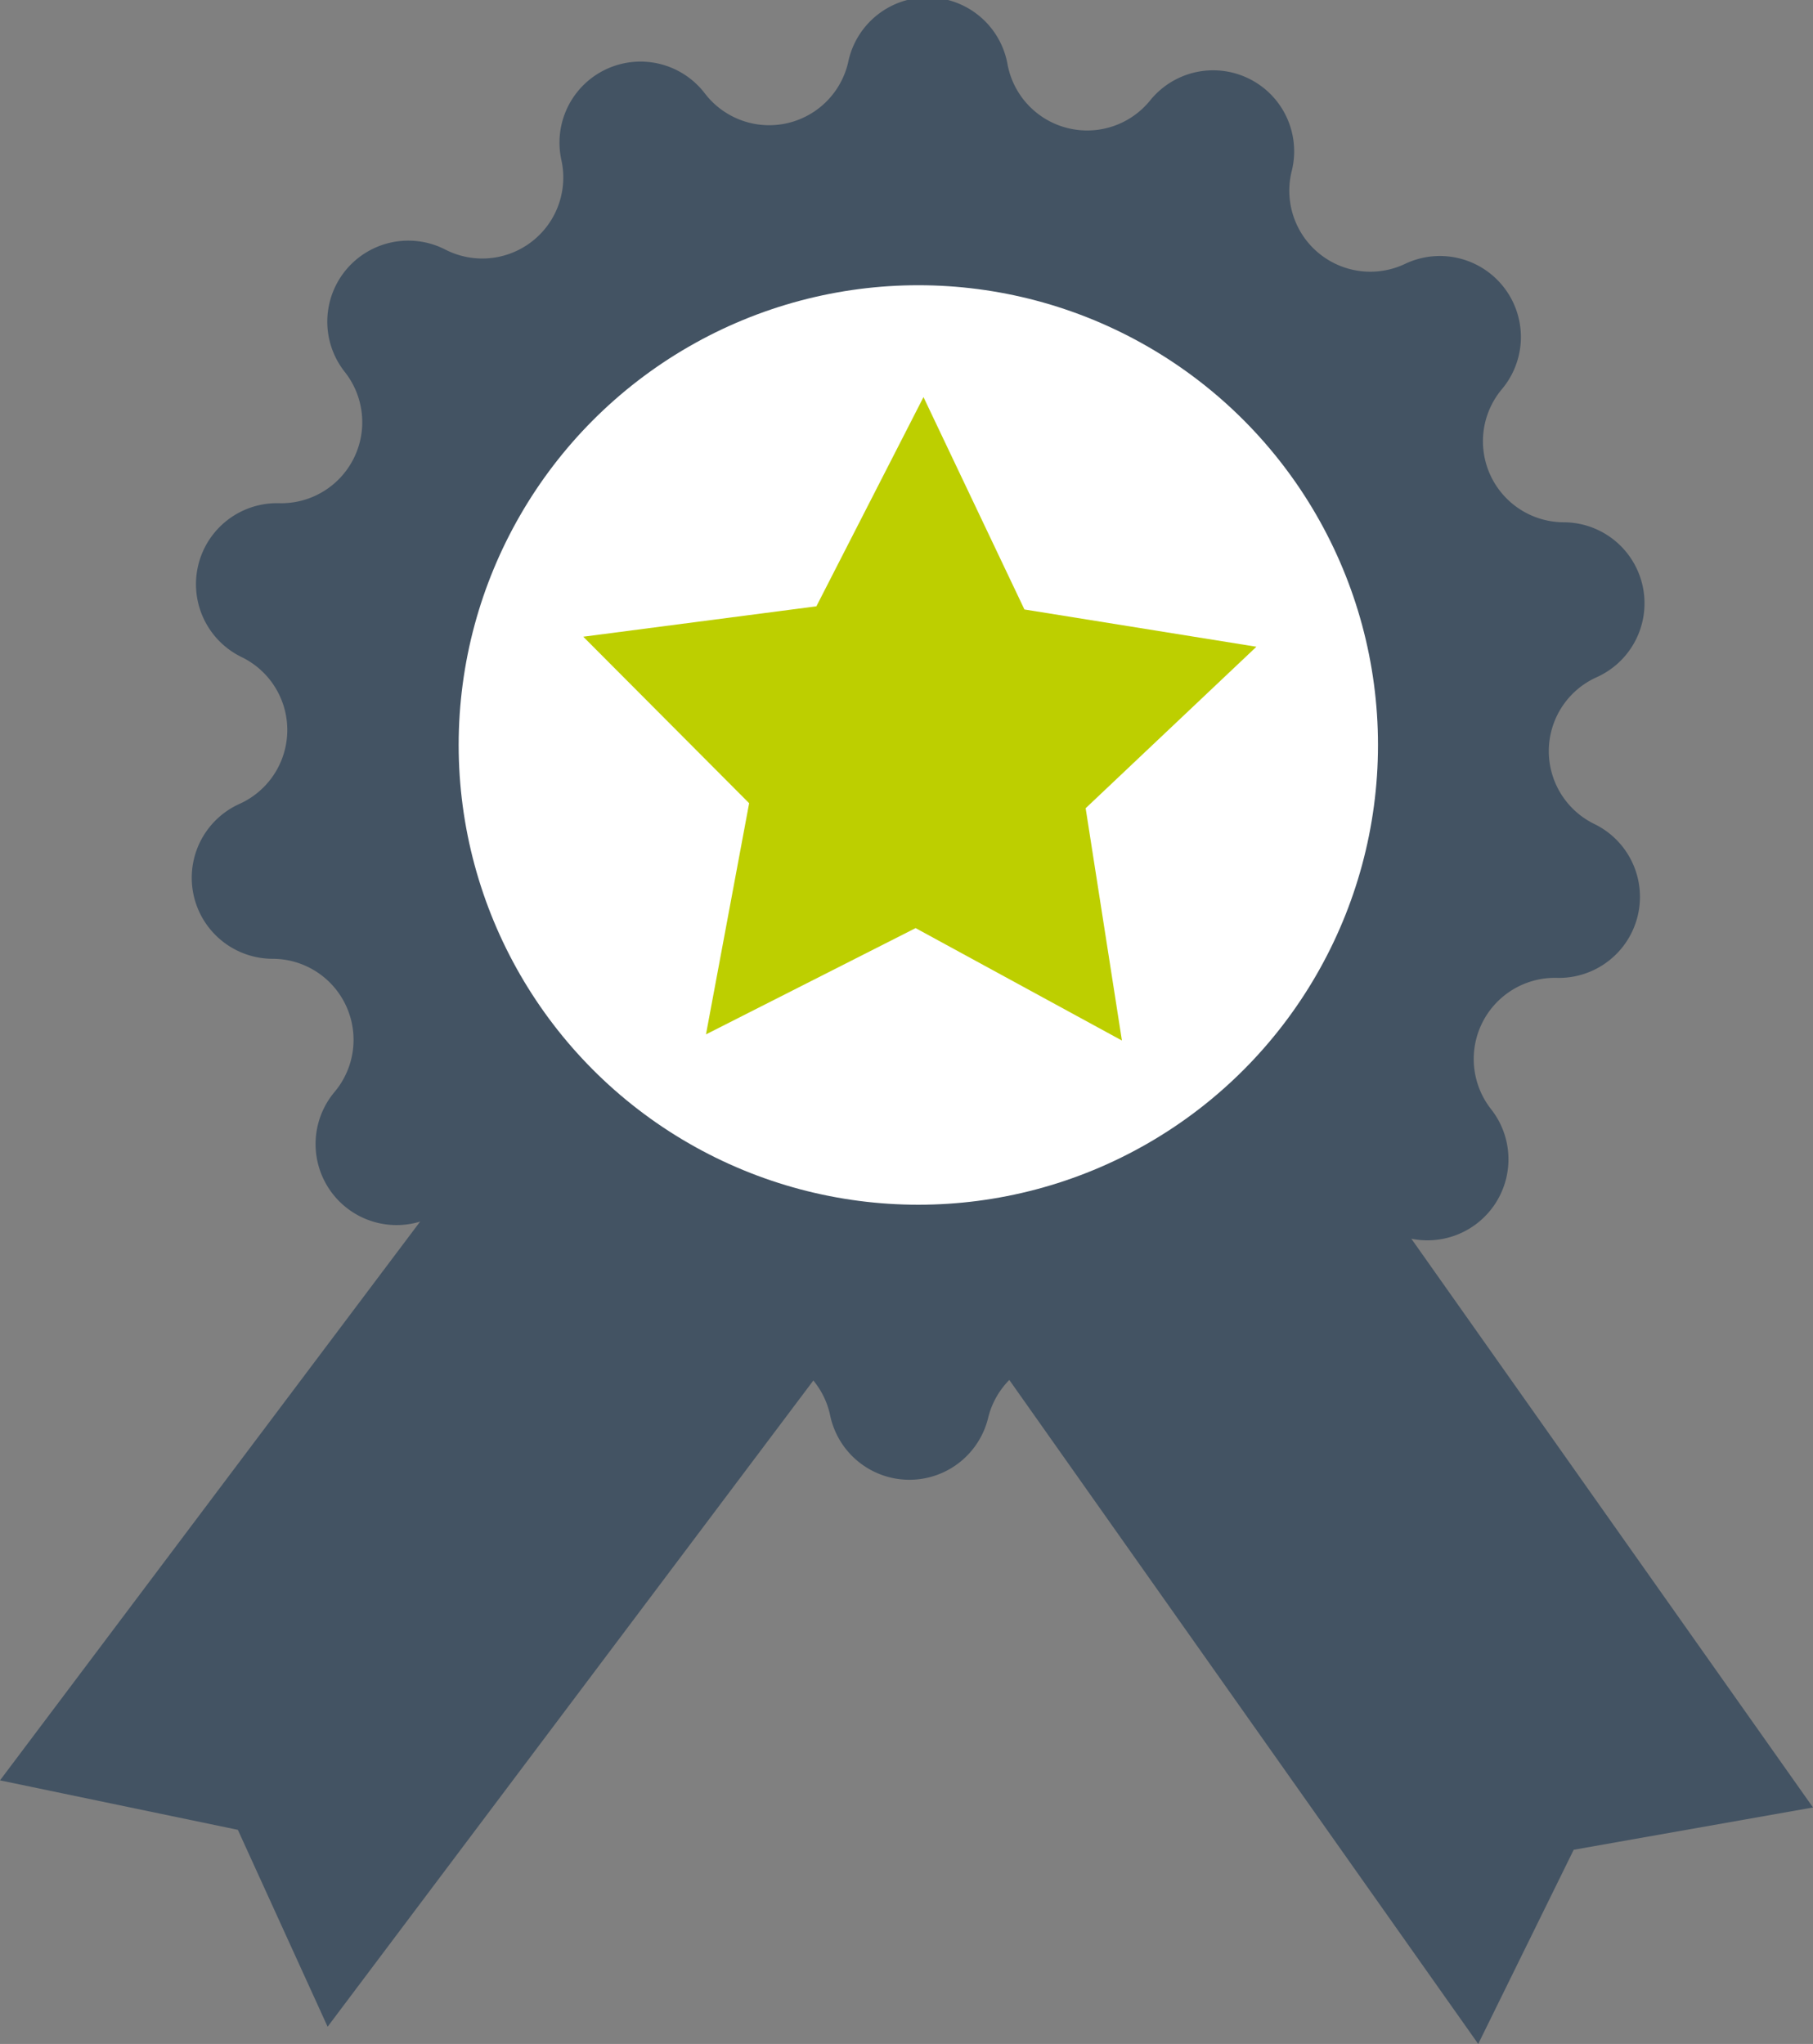
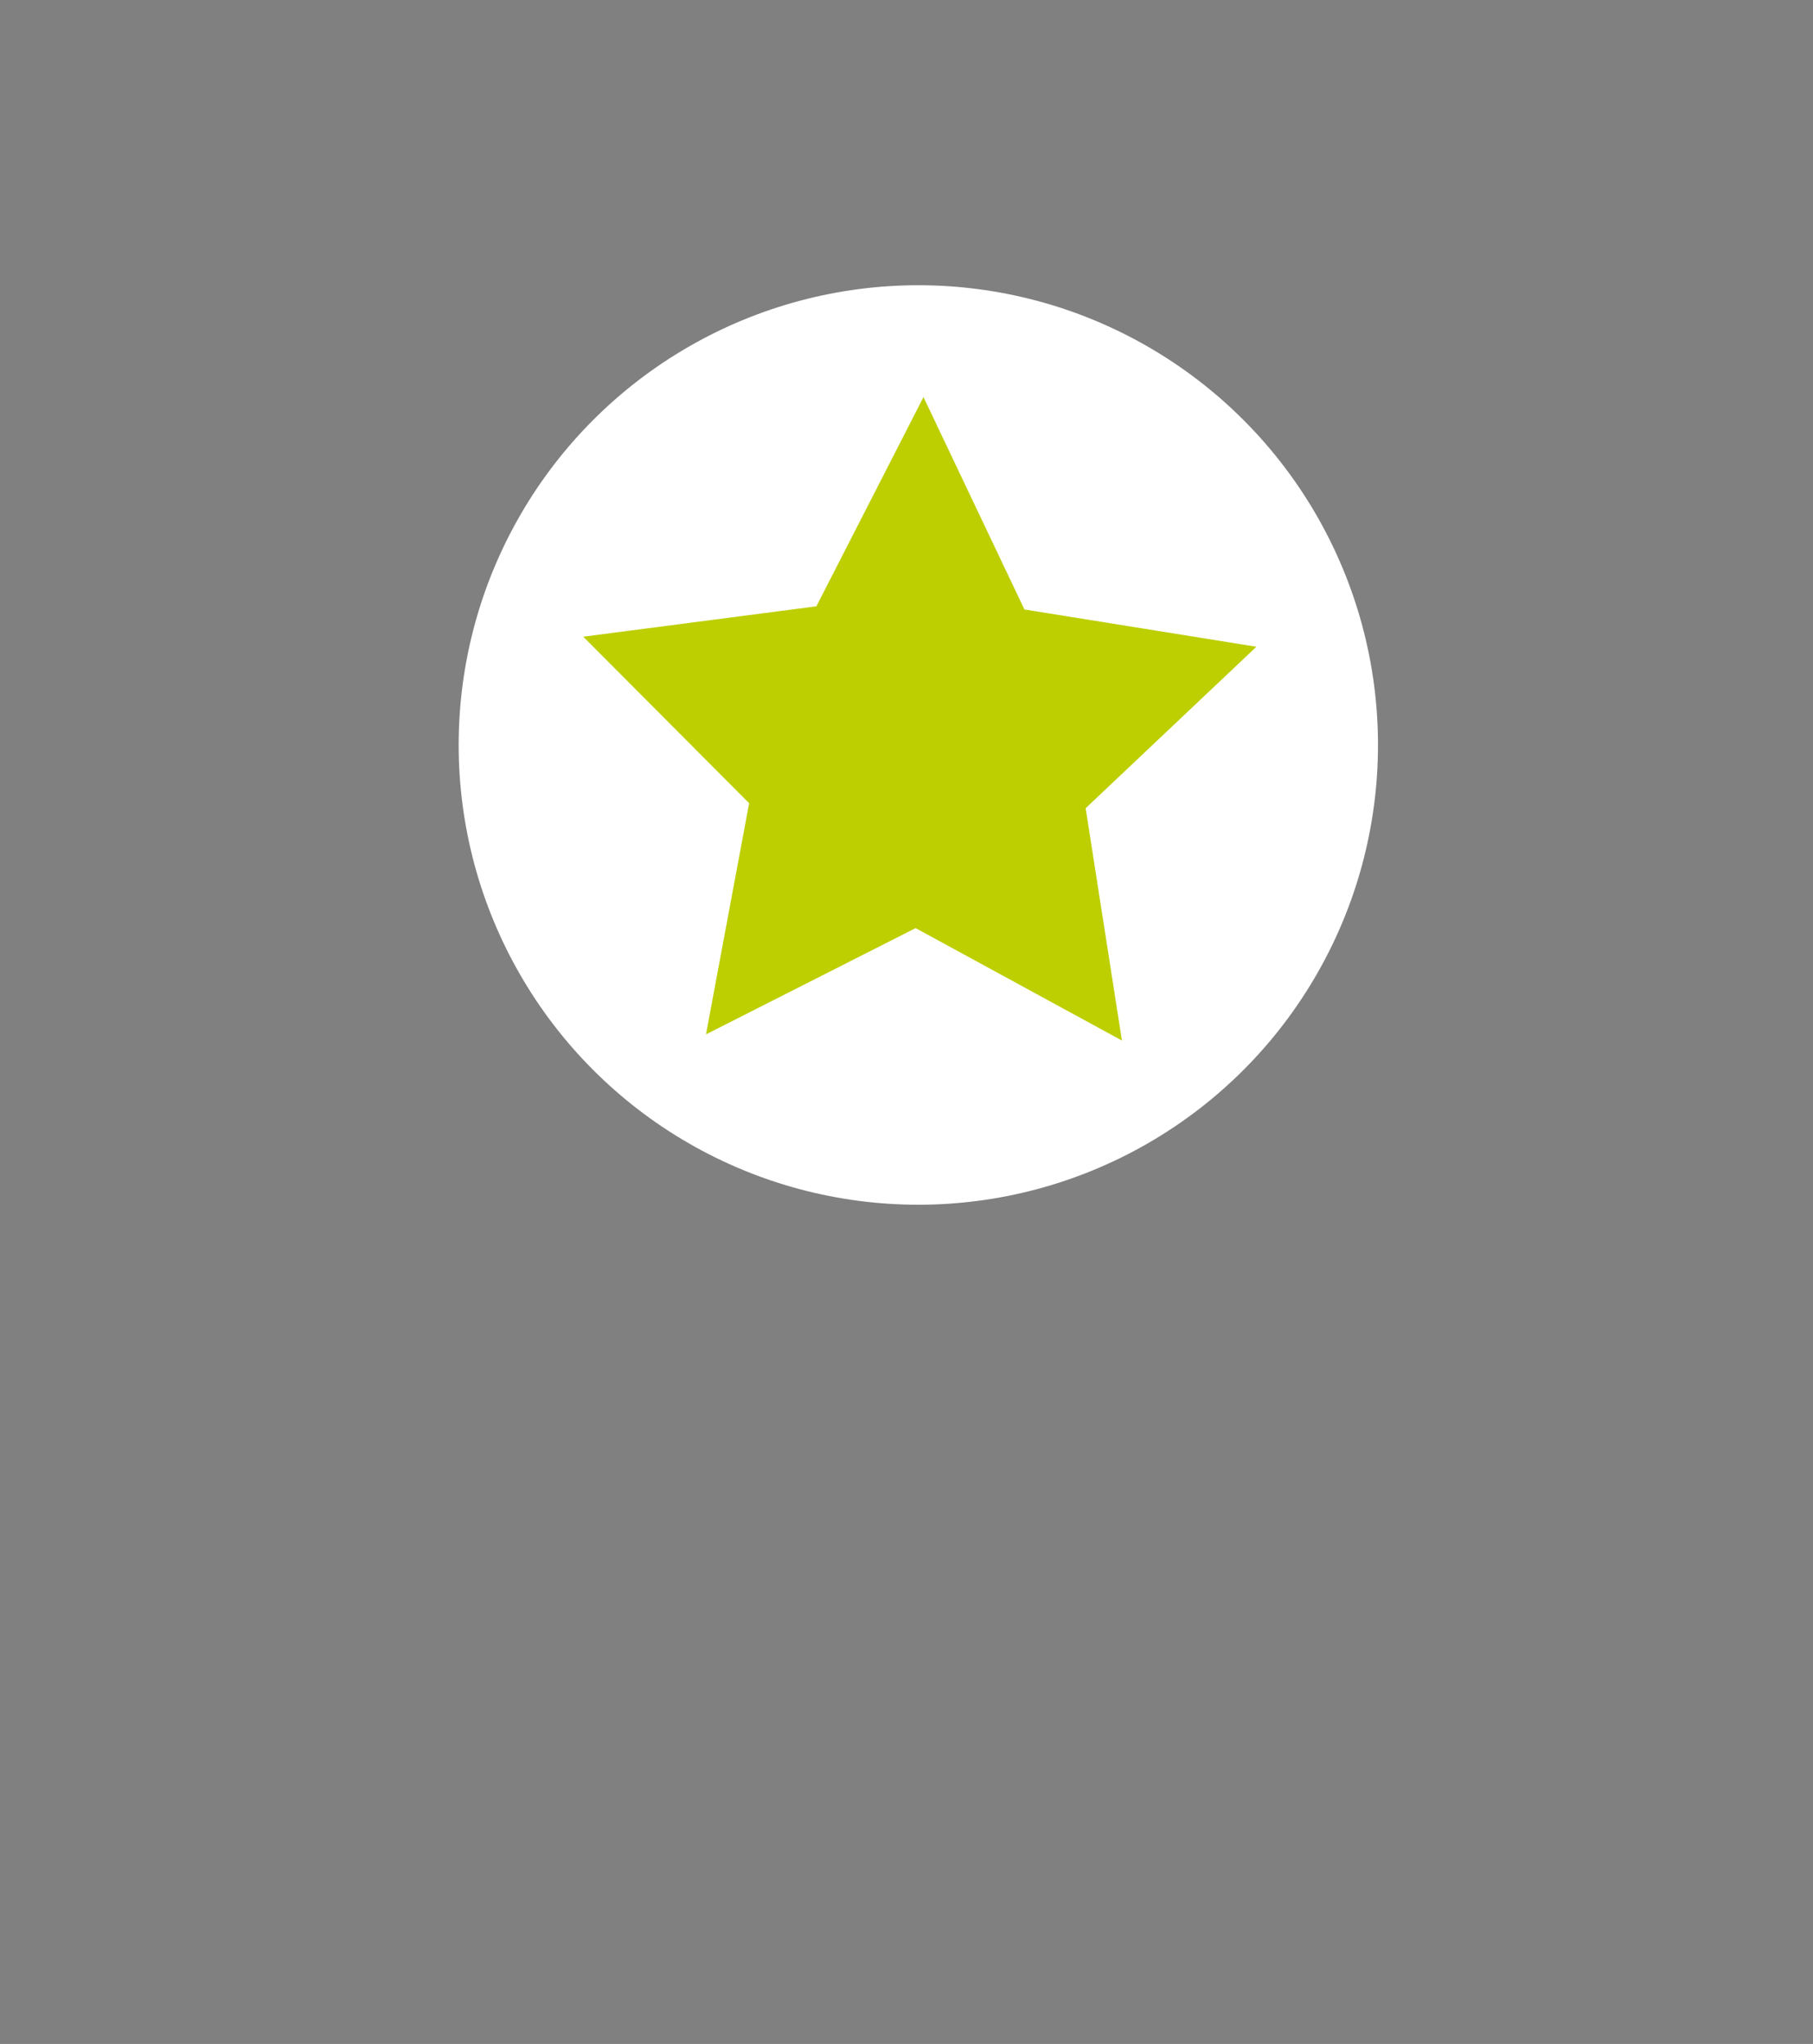
<svg xmlns="http://www.w3.org/2000/svg" viewBox="0 0 126.45 142.53">
  <rect x="0" y="0" width="126.45" height="142.53" fill="#808080" stroke="none" />
-   <polygon points="22.85 141.33 16.59 127.6 0 124.15 35.78 76.57 58.62 93.75 22.85 141.33" fill="#435363" />
-   <polygon points="103.1 142.53 109.76 128.99 126.45 126.04 92.1 77.41 68.75 93.9 103.1 142.53" fill="#435363" />
-   <path d="M70.28,4.53h0A5.65,5.65,0,0,0,80.22,7h0A5.65,5.65,0,0,1,90.1,11.9h0A5.65,5.65,0,0,0,98,18.4h0a5.65,5.65,0,0,1,6.75,8.74h0a5.65,5.65,0,0,0,4.31,9.28h0a5.65,5.65,0,0,1,2.29,10.81h0a5.65,5.65,0,0,0-.15,10.23h0a5.65,5.65,0,0,1-2.62,10.73h0A5.66,5.66,0,0,0,104,77.35h0a5.65,5.65,0,0,1-7,8.53h0a5.65,5.65,0,0,0-8.09,6.26h0a5.66,5.66,0,0,1-10,4.65h0a5.65,5.65,0,0,0-10,2.12h0a5.65,5.65,0,0,1-11-.16h0a5.65,5.65,0,0,0-9.94-2.43h0A5.65,5.65,0,0,1,38,91.38h0a5.65,5.65,0,0,0-7.91-6.5h0a5.65,5.65,0,0,1-6.76-8.73h0A5.65,5.65,0,0,0,19,66.86h0a5.65,5.65,0,0,1-2.3-10.8h0a5.65,5.65,0,0,0,.15-10.24h0a5.65,5.65,0,0,1,2.62-10.73h0a5.65,5.65,0,0,0,4.58-9.15h0a5.65,5.65,0,0,1,7-8.54h0a5.65,5.65,0,0,0,8.1-6.26h0a5.65,5.65,0,0,1,10-4.64h0a5.65,5.65,0,0,0,10-2.13h0A5.66,5.66,0,0,1,70.28,4.53Z" fill="#435363" />
  <circle cx="64.05" cy="51.95" r="32.06" fill="#fff" />
  <polygon points="64.41 27.69 71.45 42.5 87.63 45.1 75.72 56.36 78.25 72.56 63.86 64.72 49.24 72.13 52.25 56.01 40.68 44.4 56.94 42.28 64.41 27.69" fill="#bdcf00" />
</svg>